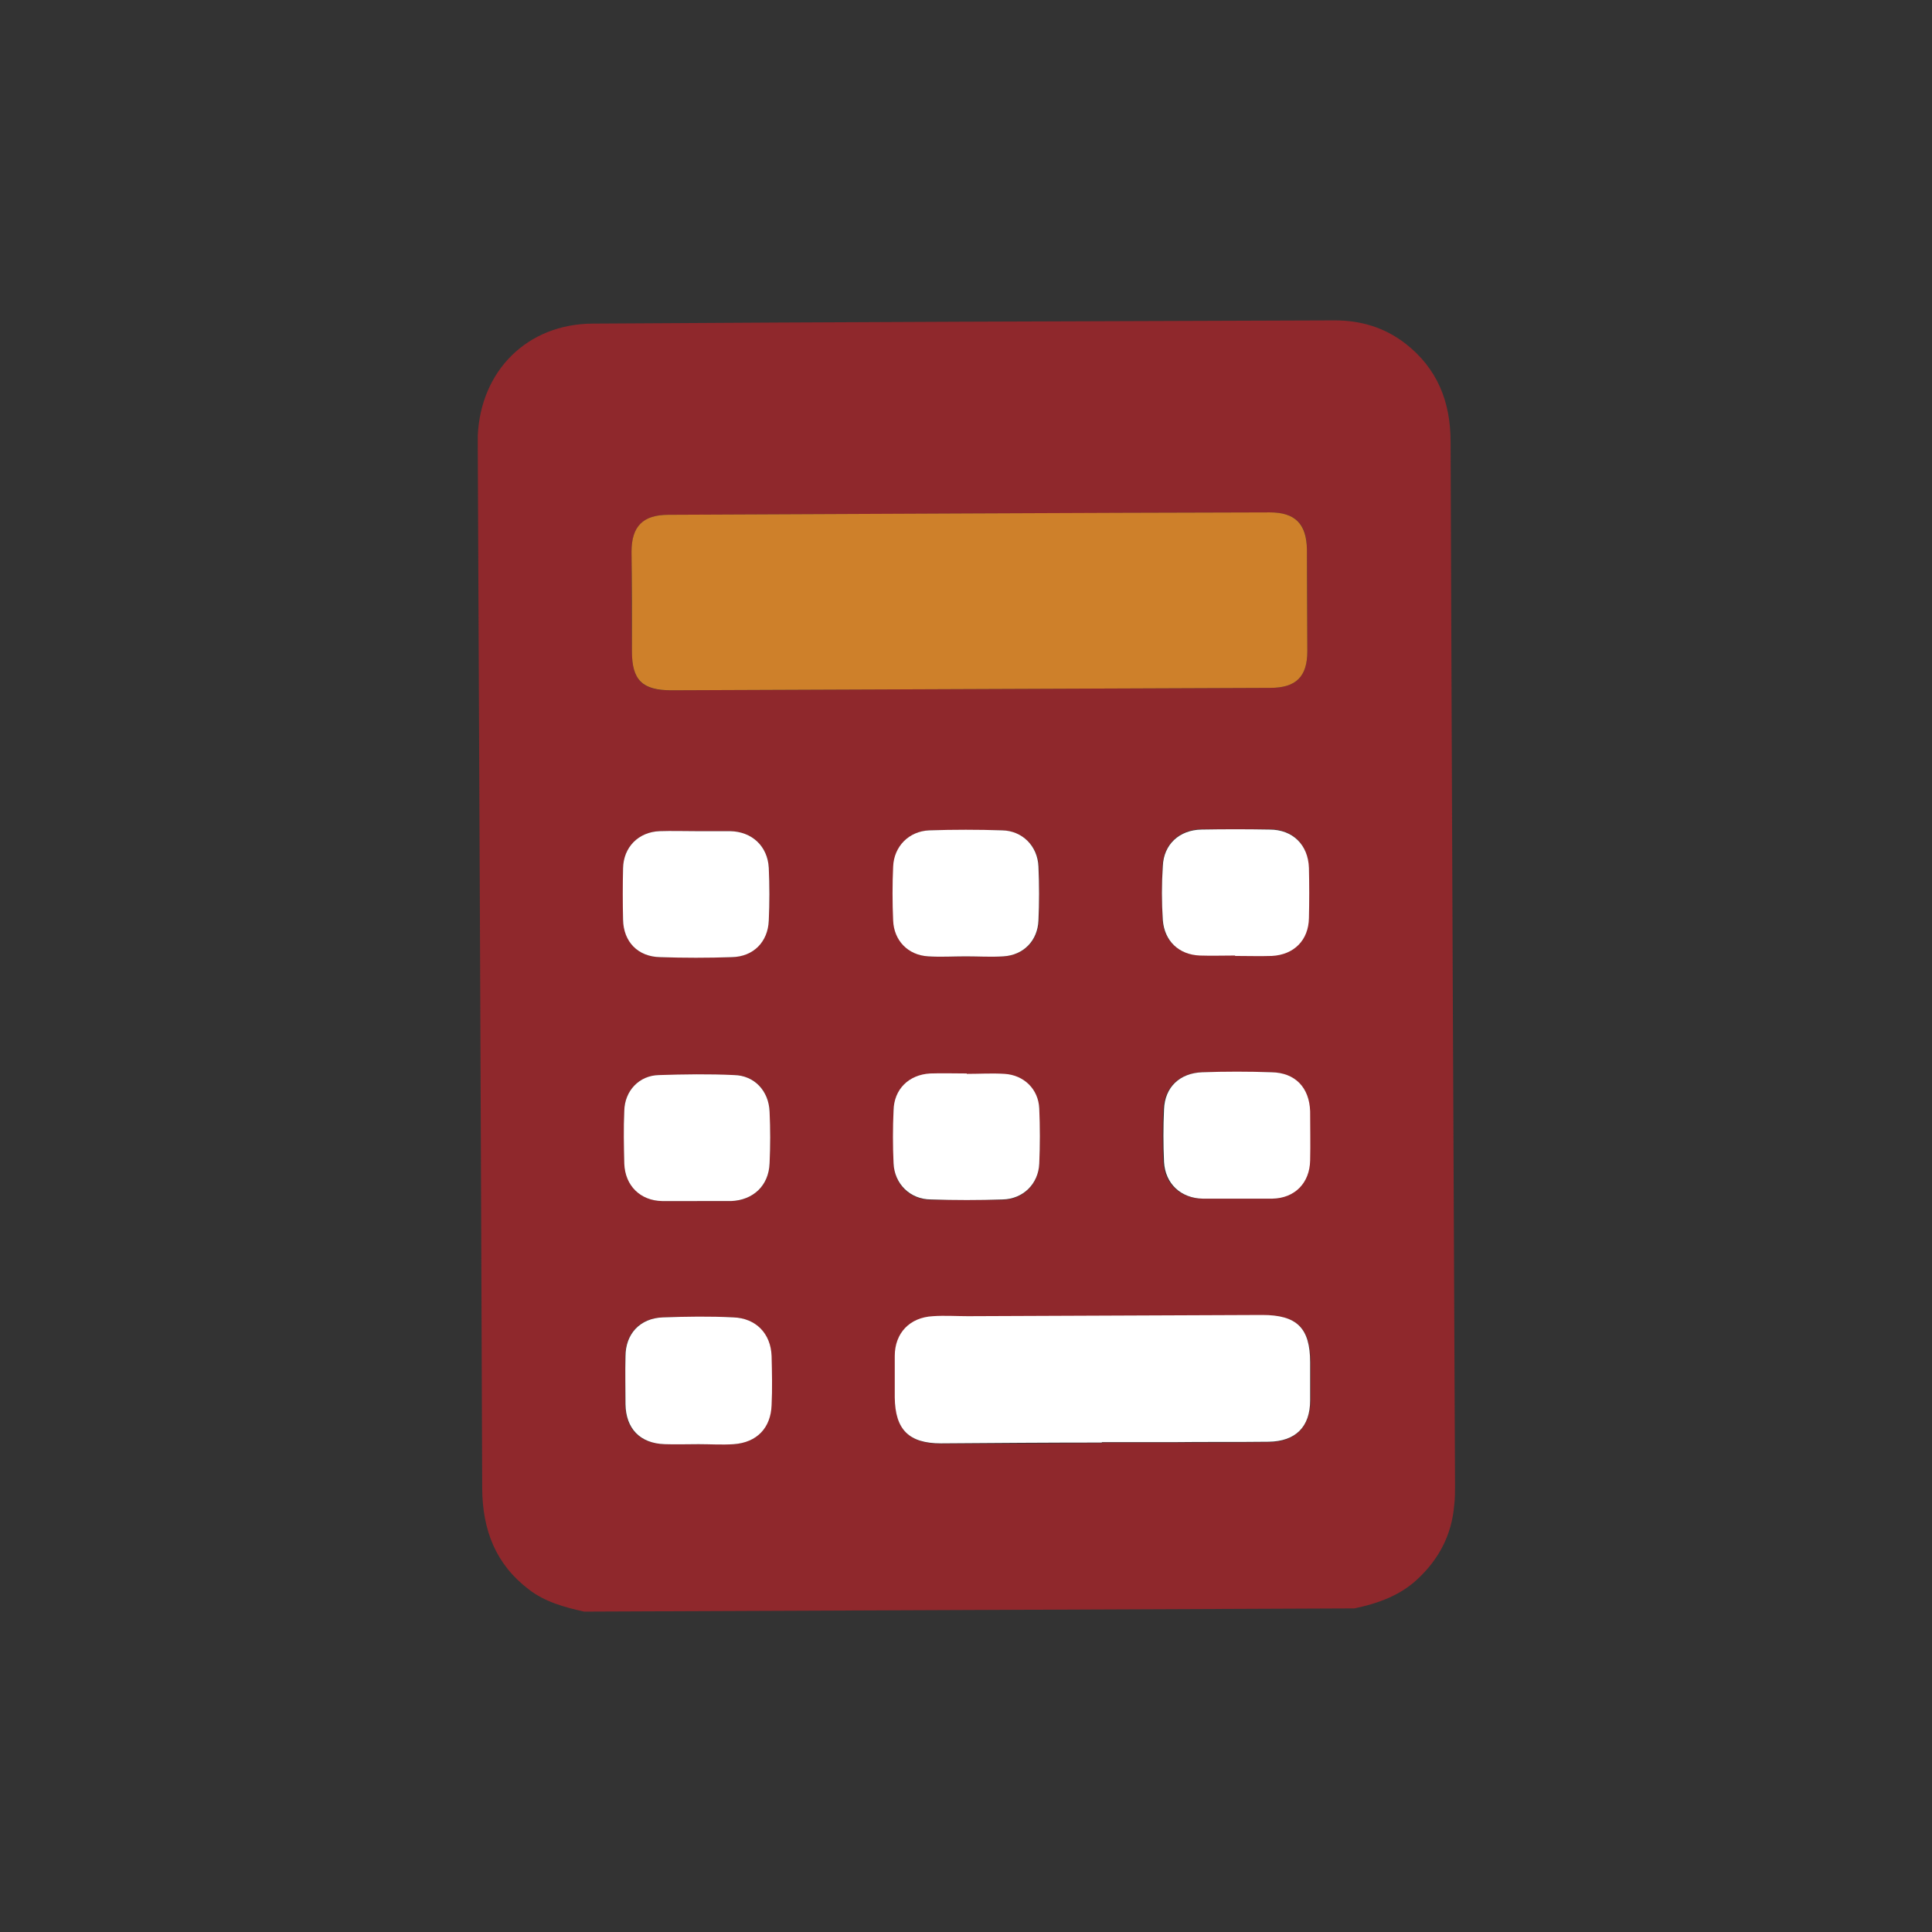
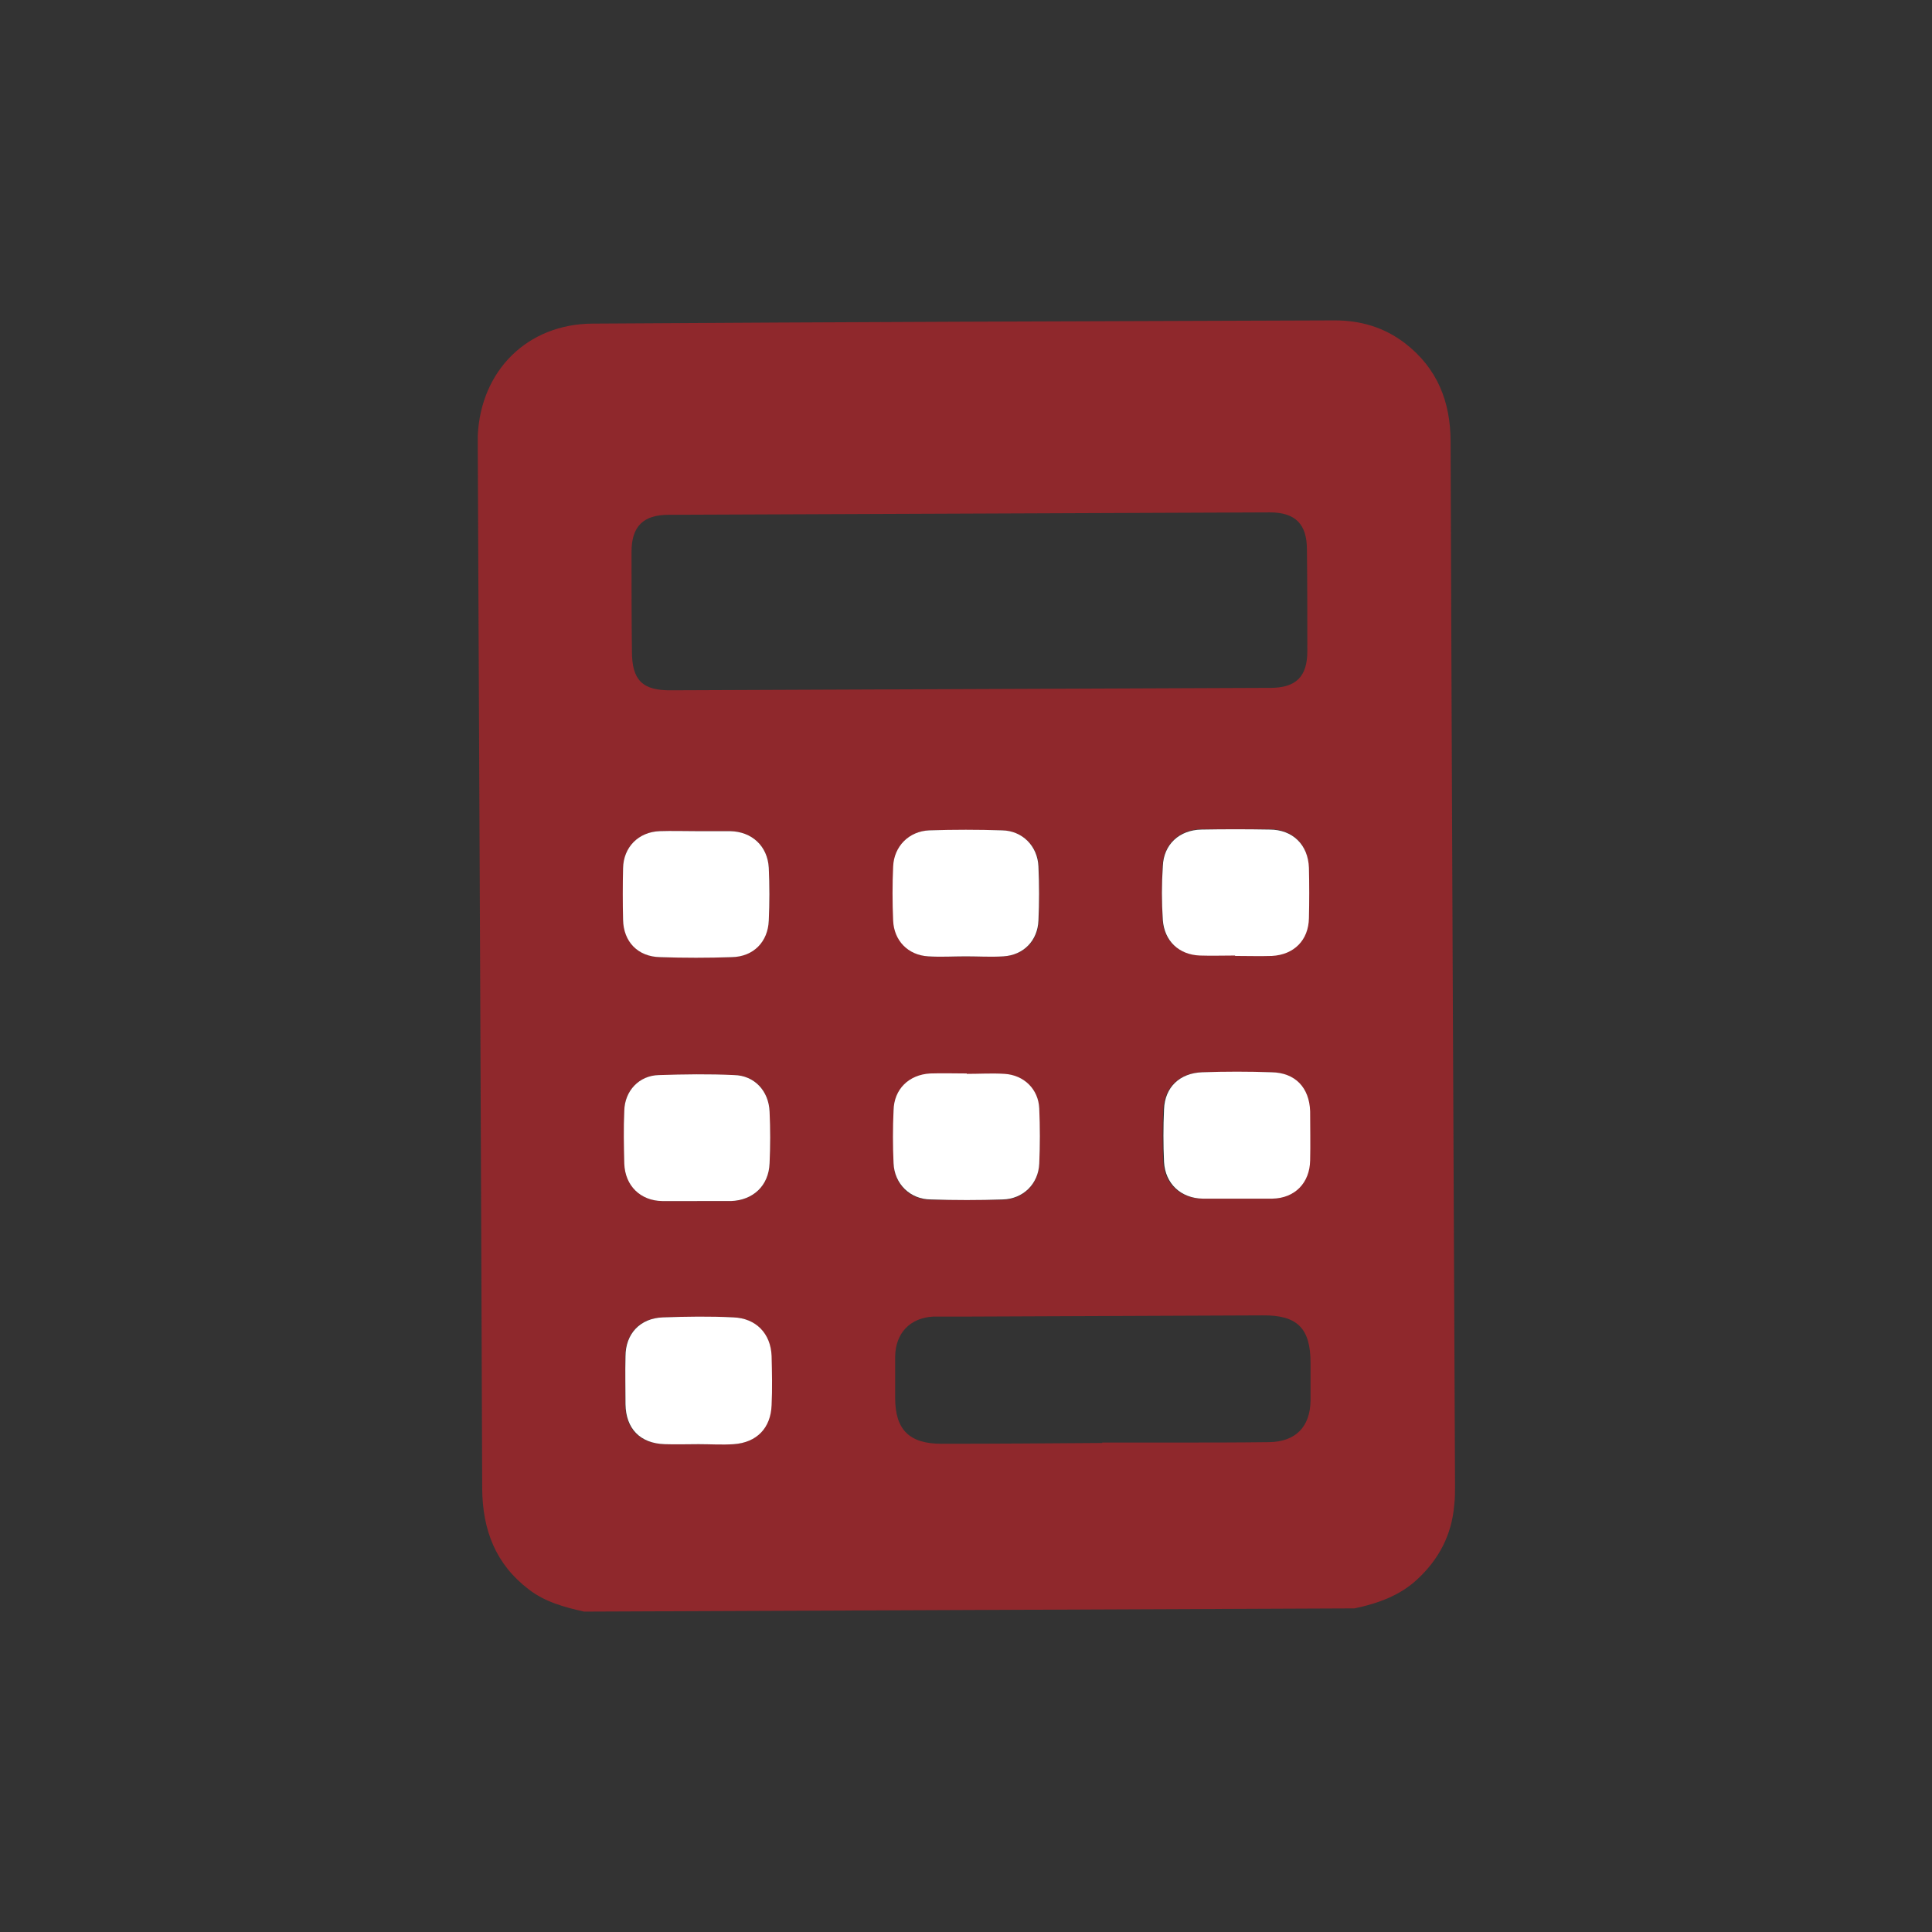
<svg xmlns="http://www.w3.org/2000/svg" id="Layer_1" data-name="Layer 1" version="1.1" viewBox="0 0 48 48">
  <rect x="0" y="0" width="48" height="48" fill="#333333" stroke="none" />
  <defs>
    <style>
      .cls-1 {
        fill: #ce802a;
      }

      .cls-1, .cls-2, .cls-3 {
        stroke-width: 0px;
      }

      .cls-2 {
        fill: #8f282c;
      }

      .cls-3 {
        fill: #fff;
      }
    </style>
  </defs>
  <path class="cls-2" d="M33.64,39.96c-6.38.03-12.76.05-19.13.08-.49-.11-.97-.24-1.37-.55-.83-.63-1.15-1.48-1.16-2.5-.03-8.63-.07-17.25-.11-25.88,0-.09,0-.19,0-.28.07-1.62,1.23-2.78,2.85-2.79,6.15-.04,12.29-.06,18.44-.08.64,0,1.23.17,1.75.57.8.62,1.13,1.45,1.13,2.45.03,8.65.07,17.29.11,25.94,0,.16,0,.31-.02.47-.06.74-.38,1.35-.92,1.85-.44.41-.99.6-1.56.72ZM24.09,17.12c2.49-.01,4.98-.02,7.47-.03.64,0,.92-.28.92-.91,0-.84,0-1.69-.01-2.53,0-.63-.29-.92-.92-.92-4.98.02-9.96.04-14.94.06-.63,0-.92.29-.92.92,0,.82,0,1.65.01,2.47,0,.72.26.98.98.97,2.47-.01,4.94-.02,7.41-.03ZM27.38,35.84c.59,0,1.19,0,1.78,0,.79,0,1.58,0,2.37-.01.66-.01,1.02-.38,1.03-1.03,0-.31,0-.62,0-.94,0-.86-.33-1.19-1.19-1.18-2.44.01-4.87.02-7.31.03-.29,0-.58,0-.87,0-.58.03-.94.41-.95.99,0,.34,0,.69,0,1.03,0,.79.35,1.14,1.15,1.14,1.33,0,2.67-.01,4-.02ZM17.35,35.88s0,0,0,0c.29,0,.58.01.87,0,.57-.04.92-.4.94-.97.01-.41,0-.81,0-1.22-.02-.56-.39-.94-.95-.96-.58-.02-1.17-.02-1.75,0-.57.02-.92.4-.93.97,0,.4,0,.79,0,1.19.01.61.36.97.97.99.28.01.56,0,.84,0ZM24.02,26.68h0c-.3,0-.6-.01-.91,0-.53.03-.9.39-.91.92-.01.44-.01.87,0,1.31.02.52.41.9.93.9.59,0,1.19,0,1.78,0,.51-.01.89-.39.91-.89.02-.46.01-.92,0-1.37-.02-.48-.39-.84-.86-.86-.31-.02-.62,0-.94,0ZM24,23.76c.31,0,.63.01.94,0,.5-.03.85-.39.87-.89.01-.45.01-.9,0-1.34-.02-.5-.4-.88-.9-.9-.6-.01-1.21-.01-1.81,0-.51.02-.88.4-.9.9-.01.45-.01.9,0,1.34.02.5.38.86.87.89.31.02.62,0,.94,0ZM17.32,29.84c.28,0,.56,0,.84,0,.56-.02.94-.38.96-.94.02-.43.01-.85,0-1.28-.02-.53-.38-.9-.88-.91-.62-.02-1.25-.01-1.87,0-.5.02-.85.39-.86.89-.01.44,0,.87,0,1.31.02.54.4.91.94.93.29,0,.58,0,.87,0ZM30.75,29.78c.28,0,.56,0,.84,0,.56-.02.93-.39.94-.95,0-.41,0-.81,0-1.22-.01-.59-.37-.96-.96-.97-.57-.01-1.15,0-1.72,0-.55.02-.92.37-.95.92-.02.44-.02.87,0,1.31.03.54.42.9.96.91.29,0,.58,0,.87,0ZM17.3,20.65s0,0,0,0c-.3,0-.6,0-.91,0-.52.02-.9.4-.91.92-.01.43,0,.85,0,1.28.02.55.37.92.92.93.59.01,1.19.01,1.78,0,.53-.02.89-.38.92-.91.02-.44.02-.87,0-1.31-.03-.54-.42-.9-.96-.91-.28,0-.56,0-.84,0ZM30.68,23.74h0c.3,0,.6,0,.91,0,.55-.03.91-.39.92-.94,0-.42,0-.83,0-1.25-.02-.58-.39-.95-.98-.95-.56,0-1.12,0-1.69,0-.54.01-.93.37-.96.91-.02.45-.02.9,0,1.34.03.52.4.86.92.88.29.01.58,0,.87,0Z" />
-   <path class="cls-1" d="M24.09,17.12c-2.47.01-4.94.02-7.41.03-.72,0-.98-.25-.98-.97,0-.82,0-1.65-.01-2.47,0-.63.28-.92.92-.92,4.98-.02,9.96-.05,14.94-.06.63,0,.91.29.92.92,0,.84.01,1.69.01,2.53,0,.63-.28.91-.92.91-2.49.01-4.98.02-7.47.03Z" />
-   <path class="cls-3" d="M27.38,35.84c-1.33,0-2.67.01-4,.02-.8,0-1.14-.34-1.15-1.14,0-.34,0-.69,0-1.03,0-.57.37-.96.95-.99.29-.02.58,0,.87,0,2.44-.01,4.87-.02,7.31-.03.86,0,1.19.32,1.19,1.18,0,.31,0,.62,0,.94,0,.66-.36,1.02-1.03,1.03-.79.01-1.58,0-2.37.01-.59,0-1.19,0-1.78,0Z" />
  <path class="cls-3" d="M17.35,35.88c-.28,0-.56.01-.84,0-.61-.02-.96-.39-.97-.99,0-.4-.01-.79,0-1.19,0-.56.36-.95.93-.97.58-.02,1.17-.03,1.75,0,.56.02.93.4.95.96.01.41.02.81,0,1.22-.02.57-.37.93-.94.97-.29.02-.58,0-.87,0,0,0,0,0,0,0Z" />
  <path class="cls-3" d="M24.02,26.68c.31,0,.63-.02.94,0,.48.03.84.38.86.86.02.46.02.92,0,1.37-.02.5-.4.88-.91.89-.59.02-1.19.02-1.78,0-.52,0-.91-.39-.93-.9-.02-.44-.02-.87,0-1.31.01-.53.38-.89.91-.92.3-.01.6,0,.91,0h0Z" />
  <path class="cls-3" d="M24,23.76c-.31,0-.63.02-.94,0-.5-.03-.85-.39-.87-.89-.02-.45-.02-.9,0-1.34.02-.5.39-.88.9-.9.6-.02,1.21-.02,1.81,0,.5.01.88.39.9.9.02.45.02.9,0,1.34-.02.5-.37.86-.87.89-.31.02-.62,0-.94,0Z" />
  <path class="cls-3" d="M17.32,29.84c-.29,0-.58,0-.87,0-.54-.01-.92-.38-.94-.93-.01-.44-.02-.87,0-1.31.01-.5.37-.88.86-.89.62-.02,1.25-.03,1.87,0,.5.01.86.39.88.91.02.43.02.85,0,1.28-.02.56-.41.92-.96.94-.28,0-.56,0-.84,0Z" />
  <path class="cls-3" d="M30.75,29.78c-.29,0-.58,0-.87,0-.54-.01-.93-.37-.96-.91-.02-.44-.02-.87,0-1.31.02-.55.39-.9.95-.92.57-.02,1.15-.02,1.72,0,.59.01.94.38.96.97,0,.41.01.81,0,1.22-.01.56-.38.94-.94.95-.28,0-.56,0-.84,0Z" />
  <path class="cls-3" d="M17.3,20.65c.28,0,.56,0,.84,0,.54.01.93.37.96.91.02.44.02.87,0,1.31-.02.53-.38.9-.92.91-.59.02-1.19.02-1.78,0-.55-.01-.91-.38-.92-.93-.01-.43-.01-.85,0-1.28.01-.52.38-.9.91-.92.3-.01.6,0,.91,0,0,0,0,0,0,0Z" />
  <path class="cls-3" d="M30.68,23.74c-.29,0-.58.01-.87,0-.52-.02-.88-.36-.92-.88-.03-.45-.03-.9,0-1.34.02-.54.41-.9.96-.91.56-.01,1.12-.01,1.69,0,.58,0,.96.38.98.95.01.42.01.83,0,1.25-.01.55-.37.91-.92.94-.3.01-.6,0-.91,0h0Z" />
</svg>